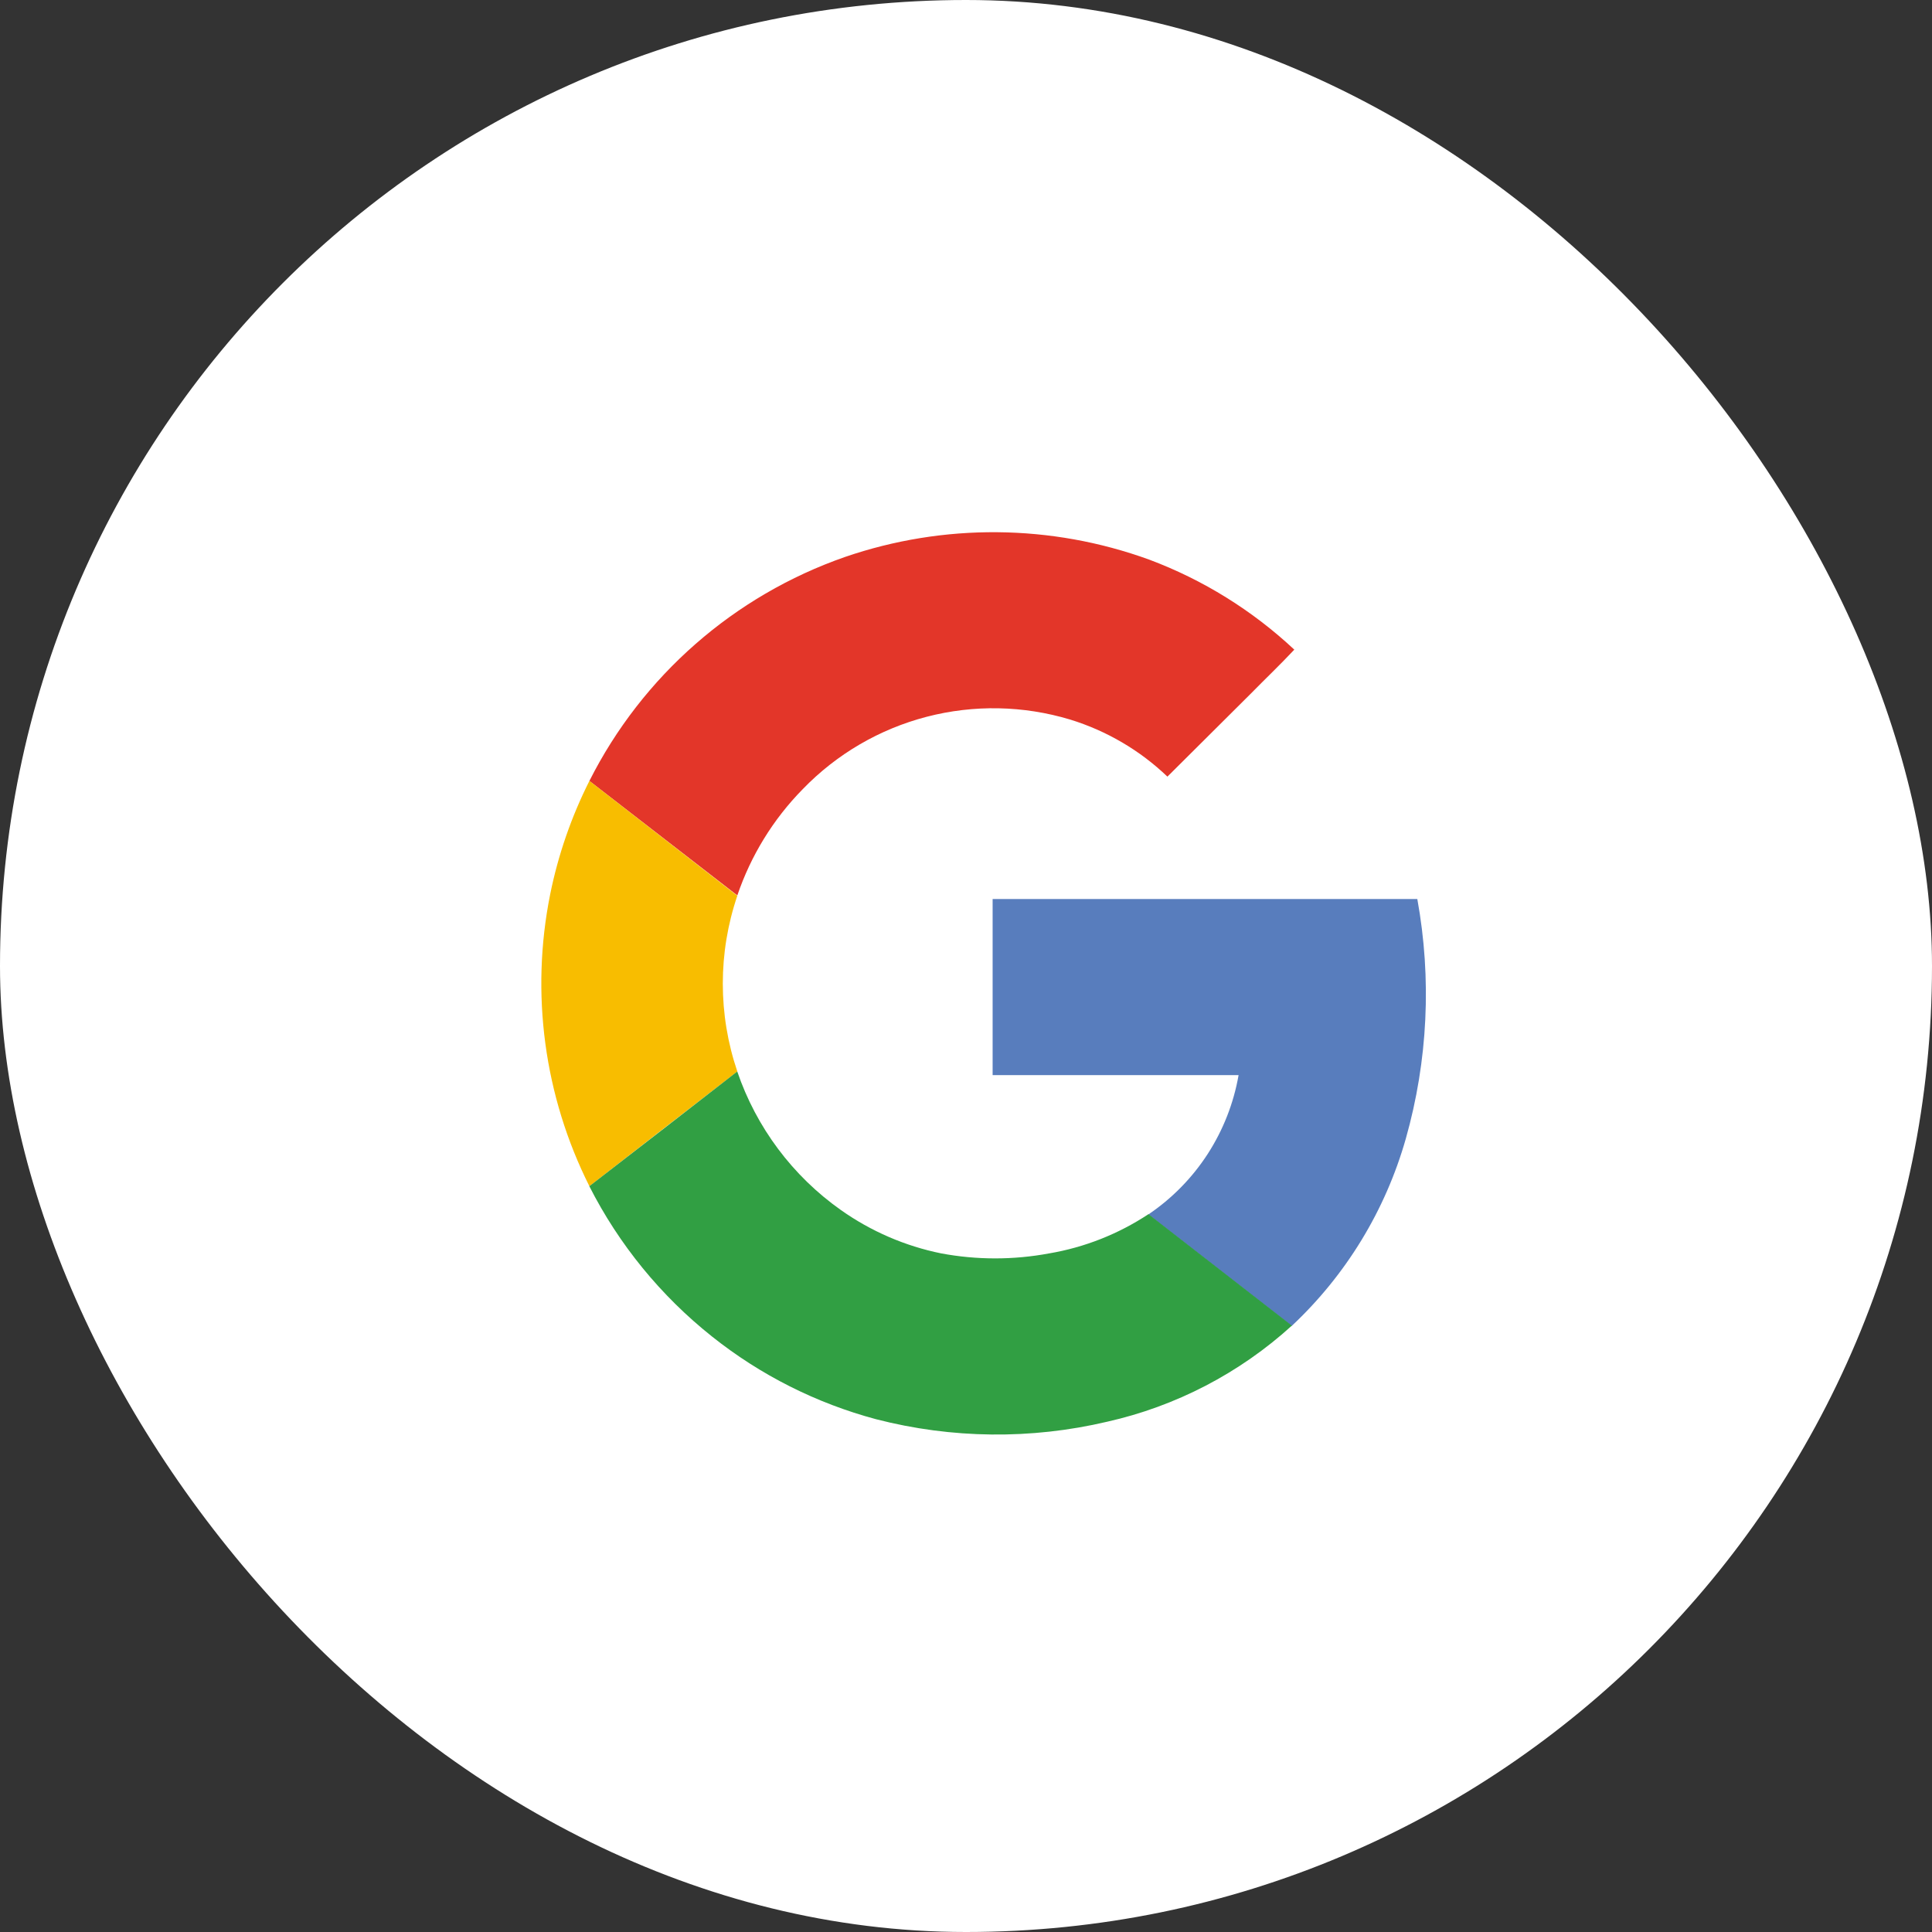
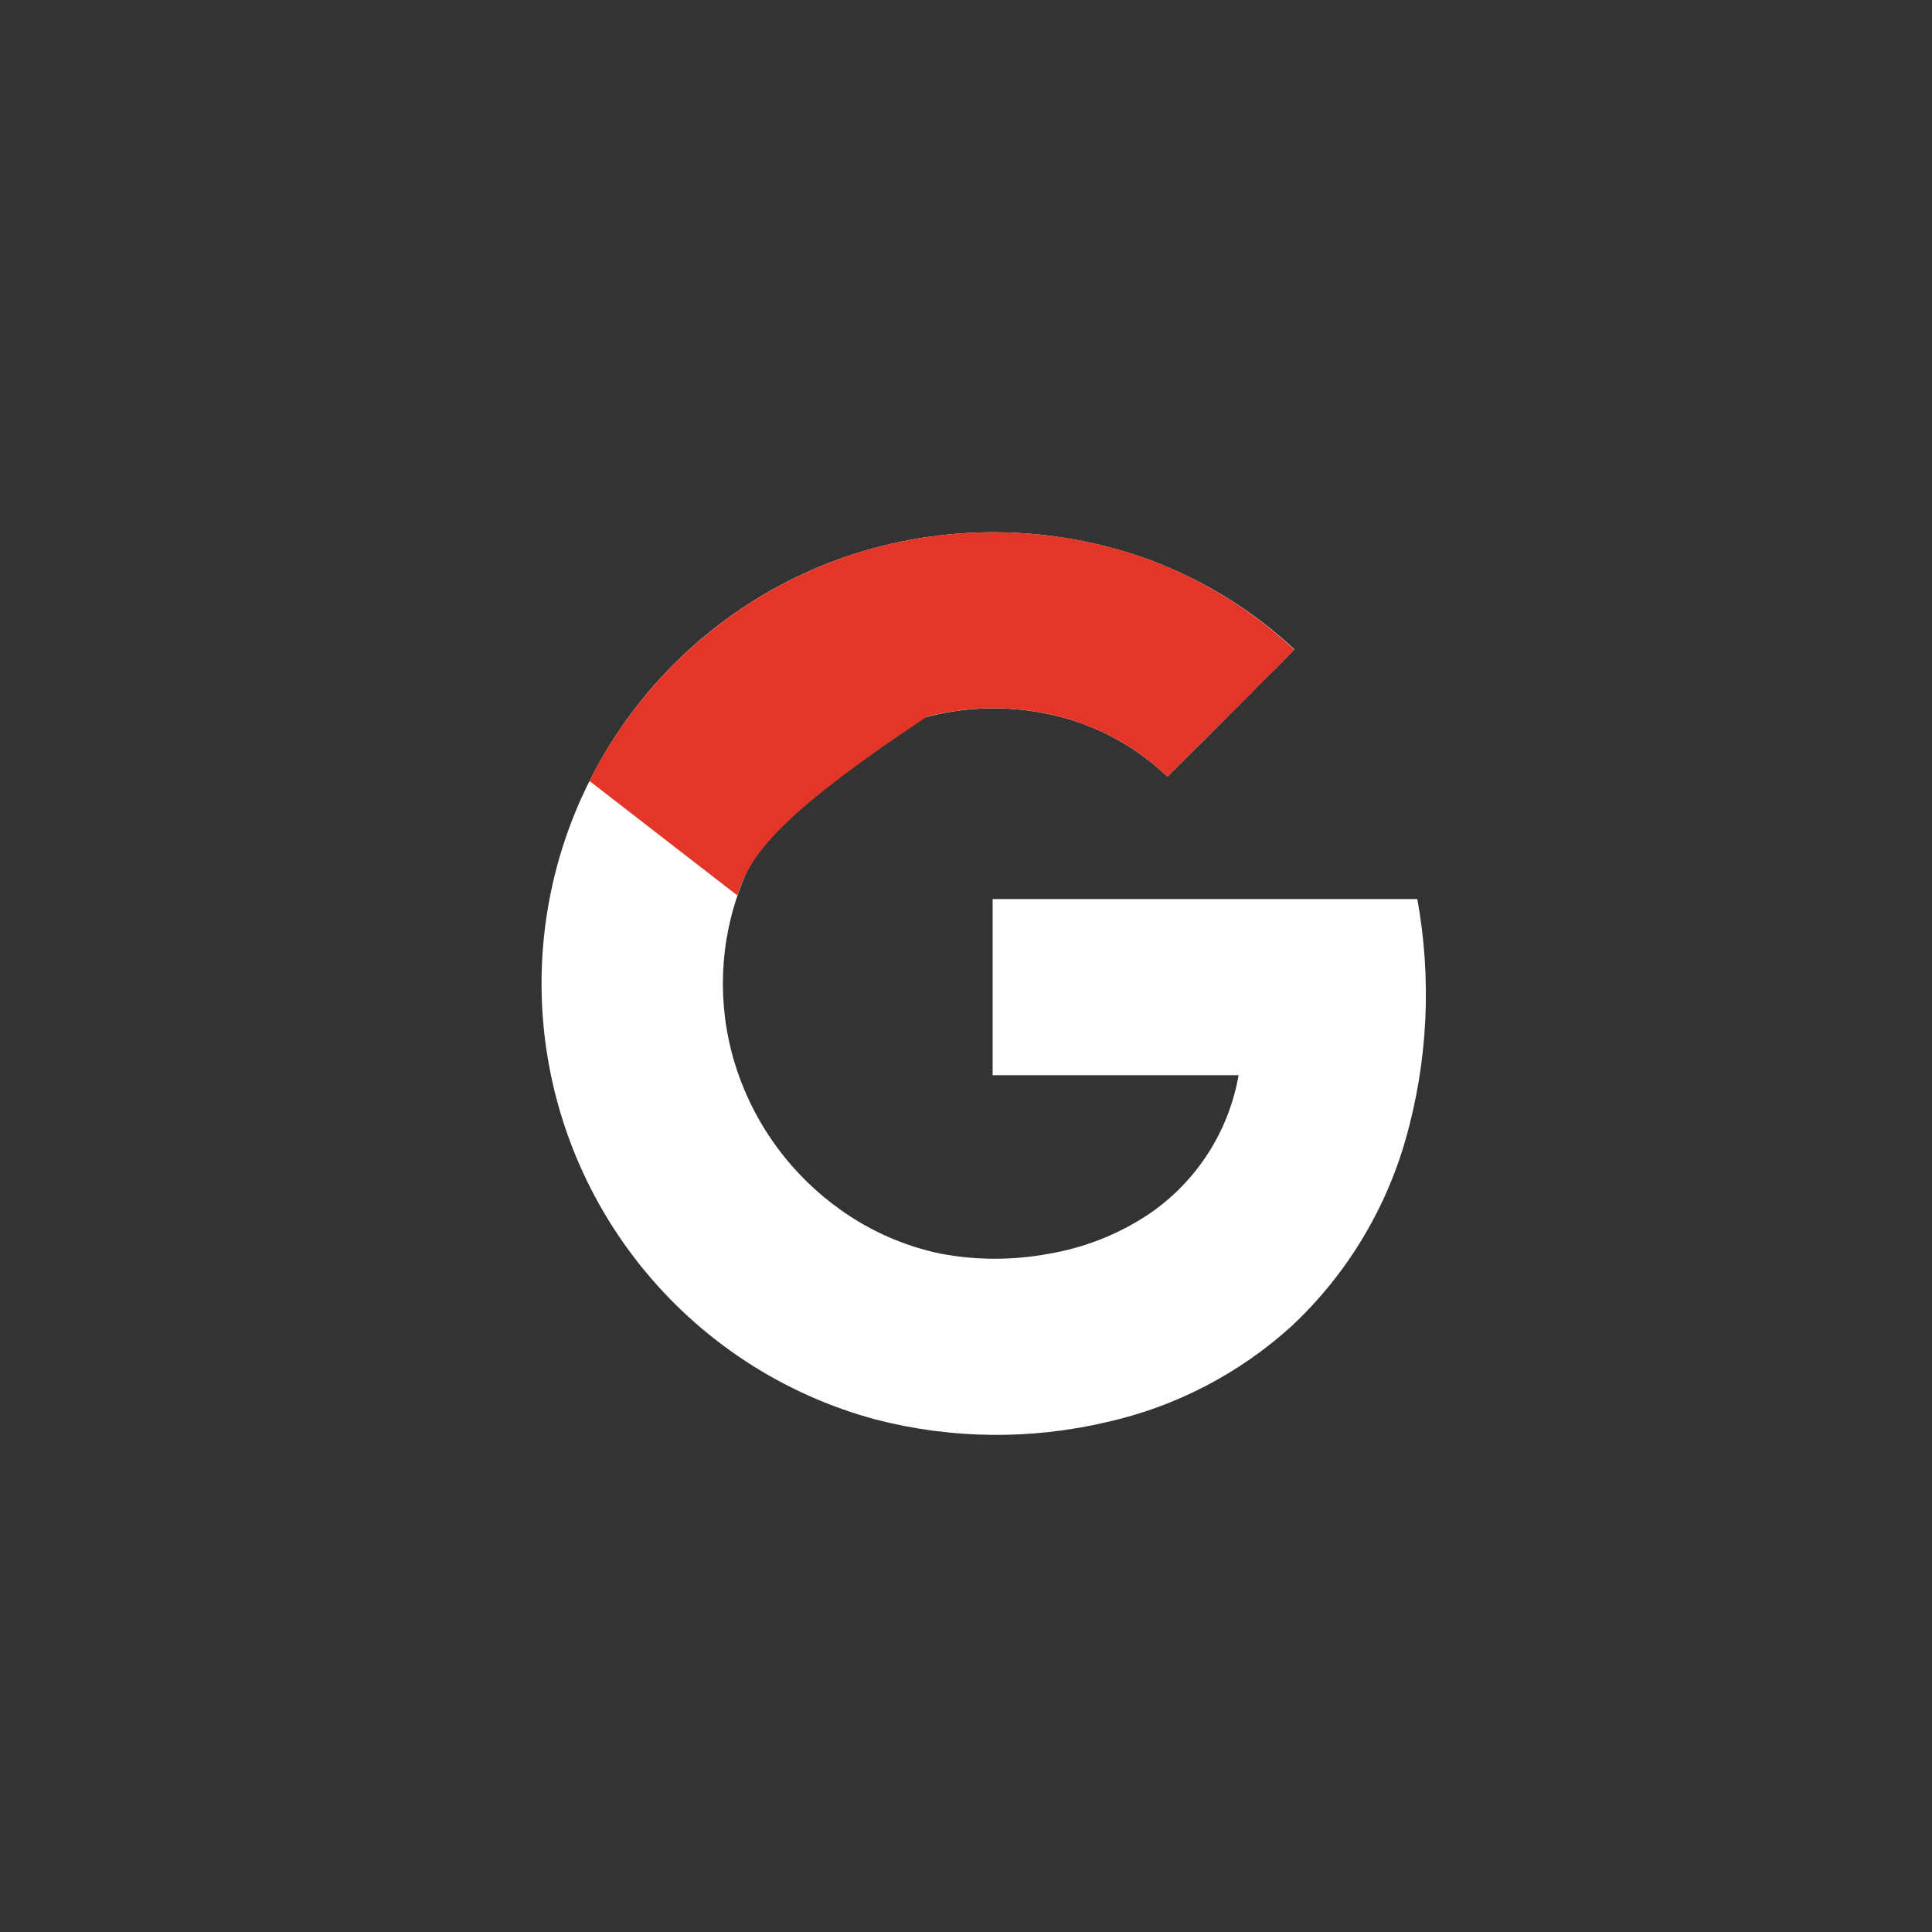
<svg xmlns="http://www.w3.org/2000/svg" width="55" height="55" viewBox="0 0 55 55" fill="none">
  <rect x="0" y="0" width="55" height="55" fill="#333333" stroke="none" />
-   <rect width="55" height="55" rx="27.5" fill="white" />
  <g clip-path="url(#clip0_2006_97)">
    <path d="M24.057 15.855C21.459 16.756 19.219 18.467 17.665 20.735C16.111 23.004 15.326 25.711 15.425 28.459C15.523 31.207 16.5 33.851 18.212 36.002C19.924 38.154 22.281 39.7 24.937 40.413C27.09 40.968 29.345 40.993 31.51 40.484C33.471 40.044 35.283 39.102 36.771 37.75C38.319 36.3 39.442 34.456 40.021 32.416C40.65 30.197 40.761 27.864 40.348 25.595H28.258V30.61H35.26C35.12 31.41 34.82 32.173 34.378 32.855C33.936 33.536 33.361 34.121 32.688 34.575C31.833 35.141 30.869 35.521 29.858 35.692C28.845 35.881 27.805 35.881 26.791 35.692C25.764 35.48 24.792 35.056 23.937 34.447C22.565 33.475 21.534 32.095 20.992 30.503C20.441 28.88 20.441 27.122 20.992 25.5C21.378 24.363 22.015 23.327 22.857 22.471C23.82 21.473 25.039 20.76 26.381 20.409C27.723 20.059 29.136 20.085 30.464 20.484C31.501 20.803 32.45 21.359 33.234 22.109C34.024 21.324 34.812 20.537 35.599 19.747C36.005 19.323 36.448 18.918 36.848 18.484C35.651 17.369 34.245 16.502 32.712 15.932C29.921 14.919 26.866 14.892 24.057 15.855Z" fill="white" />
-     <path d="M24.057 15.855C26.866 14.891 29.921 14.917 32.712 15.93C34.246 16.504 35.65 17.375 36.846 18.494C36.44 18.928 36.011 19.335 35.597 19.757C34.809 20.544 34.021 21.328 33.234 22.109C32.45 21.359 31.501 20.803 30.464 20.484C29.136 20.084 27.724 20.056 26.381 20.405C25.039 20.754 23.819 21.466 22.855 22.463C22.013 23.319 21.376 24.354 20.99 25.491L16.779 22.231C18.287 19.242 20.896 16.956 24.057 15.855Z" fill="#E33629" />
-     <path d="M15.662 25.461C15.889 24.339 16.264 23.253 16.779 22.231L20.99 25.5C20.439 27.122 20.439 28.88 20.99 30.503C19.587 31.586 18.184 32.675 16.779 33.769C15.49 31.202 15.097 28.277 15.662 25.461Z" fill="#F8BD00" />
-     <path d="M28.258 25.593H40.348C40.761 27.862 40.649 30.195 40.021 32.414C39.442 34.454 38.319 36.298 36.771 37.748C35.412 36.688 34.047 35.635 32.688 34.575C33.362 34.121 33.937 33.535 34.379 32.853C34.82 32.171 35.12 31.407 35.26 30.606H28.258C28.256 28.936 28.258 27.265 28.258 25.593Z" fill="#587DBD" />
-     <path d="M16.777 33.769C18.182 32.685 19.585 31.597 20.988 30.503C21.531 32.095 22.563 33.476 23.938 34.447C24.795 35.053 25.769 35.474 26.797 35.682C27.811 35.871 28.851 35.871 29.865 35.682C30.875 35.511 31.839 35.13 32.694 34.565C34.053 35.625 35.418 36.678 36.777 37.738C35.29 39.09 33.477 40.033 31.516 40.474C29.352 40.983 27.096 40.958 24.943 40.403C23.24 39.948 21.65 39.147 20.271 38.049C18.812 36.89 17.62 35.43 16.777 33.769Z" fill="#319F43" />
+     <path d="M24.057 15.855C26.866 14.891 29.921 14.917 32.712 15.93C34.246 16.504 35.65 17.375 36.846 18.494C36.44 18.928 36.011 19.335 35.597 19.757C34.809 20.544 34.021 21.328 33.234 22.109C32.45 21.359 31.501 20.803 30.464 20.484C29.136 20.084 27.724 20.056 26.381 20.405C22.013 23.319 21.376 24.354 20.99 25.491L16.779 22.231C18.287 19.242 20.896 16.956 24.057 15.855Z" fill="#E33629" />
  </g>
  <defs>
    <clipPath id="clip0_2006_97">
      <rect width="26" height="26" fill="white" transform="translate(15 15)" />
    </clipPath>
  </defs>
</svg>